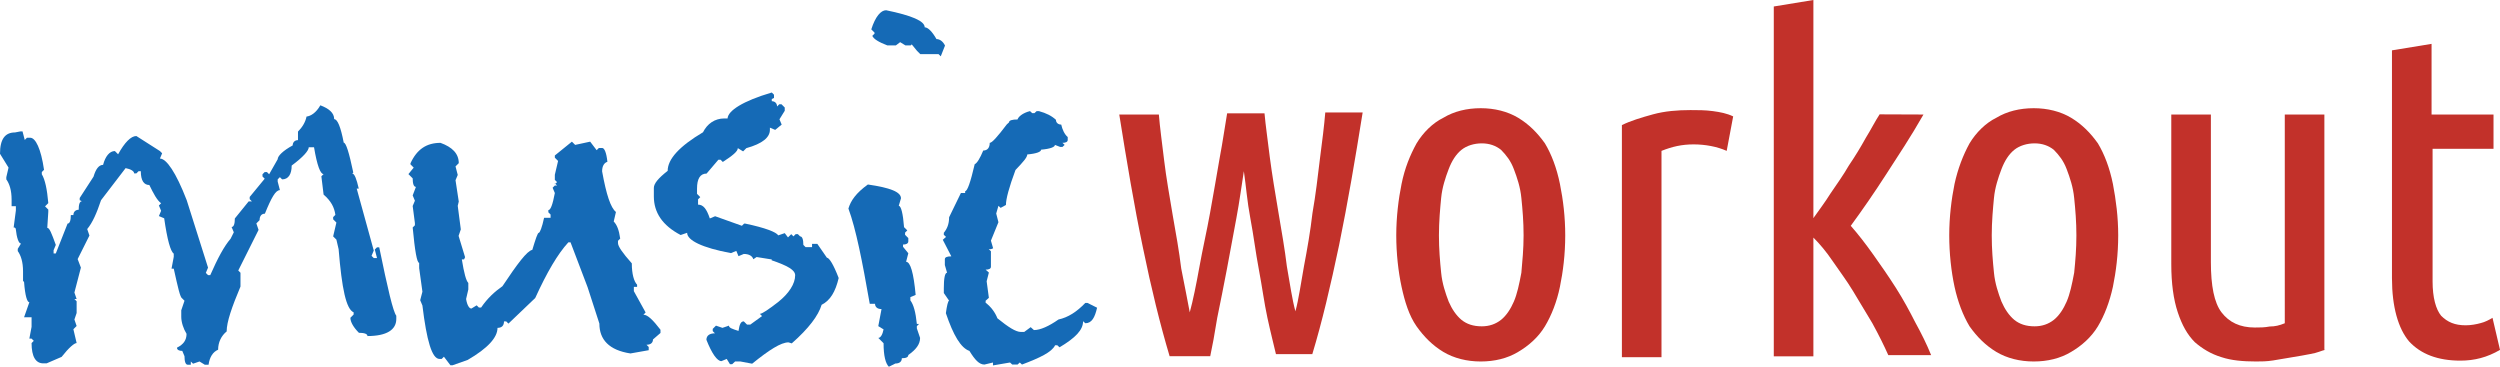
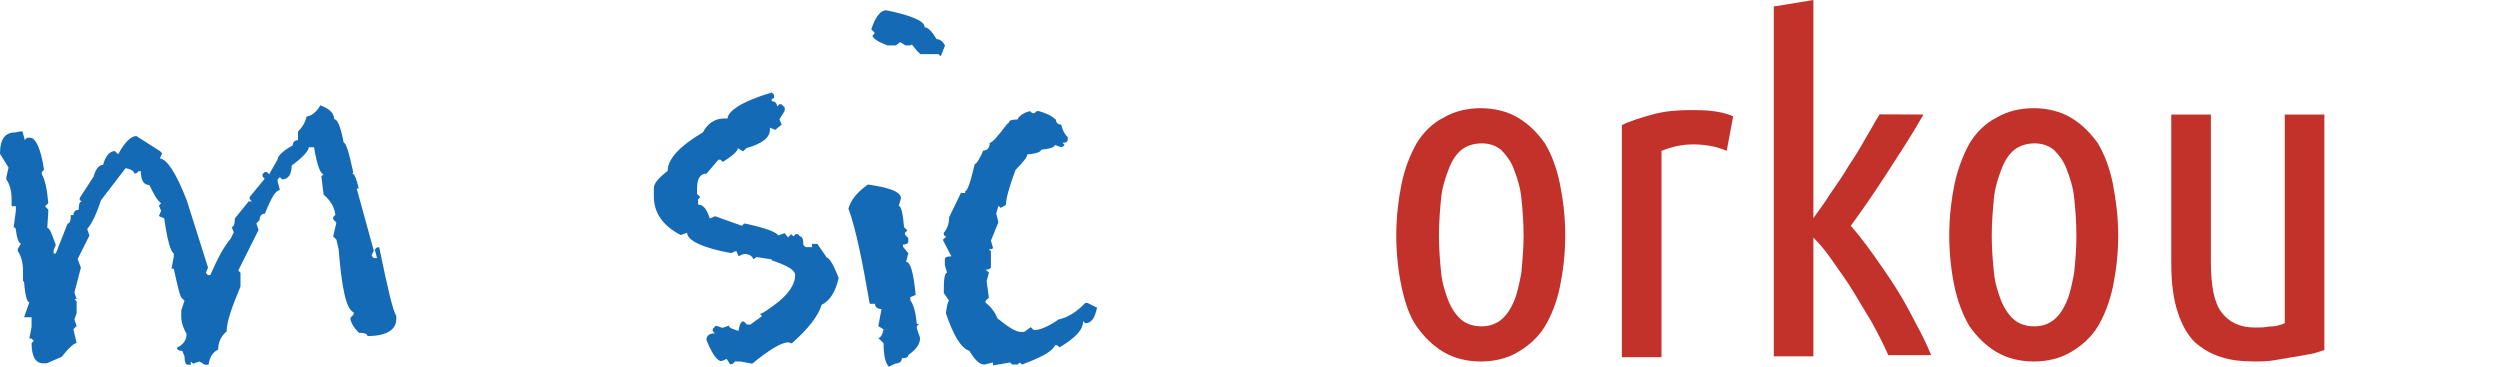
<svg xmlns="http://www.w3.org/2000/svg" version="1.1" id="Ebene_1" x="0px" y="0px" width="1464.8px" height="214.9px" viewBox="0 0 1464.8 214.9" style="enable-background:new 0 0 1464.8 214.9;" xml:space="preserve">
  <style type="text/css">
	.st0{fill:#C2312A;}
	.st1{fill:#156AB6;}
</style>
  <g>
-     <path class="st0" d="M709.1,208.7h-23.8c-5.6-18.8-10.7-39.5-15.7-63.9c-5-23.8-9.4-50.1-13.8-77.7H679c0.6,7.5,1.9,16.9,3.1,26.9   s3.1,20.7,5,32c1.9,10.7,3.8,21.3,5,31.3c1.9,10,3.8,18.8,5,25.7c1.9-6.9,3.8-16.3,5.6-26.3c1.9-10.7,4.4-21.3,6.3-32   c1.9-10.7,3.8-21.3,5.6-32c1.9-10,3.1-18.8,4.4-26.3h21.9c0.6,6.9,1.9,15.7,3.1,25.7c1.3,10,3.1,20.7,5,32c1.9,11.3,3.8,21.9,5,32   c1.9,10.7,3.1,19.4,5,26.3c1.9-6.9,3.1-15.7,5-26.3c1.9-10,3.8-20.7,5-31.3c1.9-10.7,3.1-21.3,4.4-32c1.3-10,2.5-19.4,3.1-26.9   h21.9c-4.4,27.6-8.8,53.3-13.8,77.7c-5,23.8-10,45.1-15.7,63.9h-21.3c-1.3-5.6-3.1-12.5-5-21.3c-1.9-8.8-3.1-18.2-5-28.2   c-1.9-10-3.1-20.1-5-30.1c-1.9-10-2.5-18.8-3.8-27.6c-1.3,8.1-2.5,17.5-4.4,27.6c-1.9,10-3.8,20.1-5.6,30.1   c-1.9,10-3.8,19.4-5.6,28.2C711.6,196.2,710.3,203.1,709.1,208.7z" />
    <path class="st0" d="M917.1,137.9c0,11.3-1.3,21.3-3.1,30.1s-5,16.9-8.8,23.2s-9.4,11.3-15.7,15c-6.3,3.8-13.8,5.6-21.9,5.6   c-8.1,0-15.7-1.9-21.9-5.6c-6.3-3.8-11.3-8.8-15.7-15c-4.4-6.3-6.9-14.4-8.8-23.2c-1.9-8.8-3.1-19.4-3.1-30.1   c0-10.7,1.3-21.3,3.1-30.1c1.9-9.4,5-16.9,8.8-23.8c3.8-6.3,9.4-11.9,15.7-15c6.3-3.8,13.8-5.6,21.9-5.6c8.1,0,15.7,1.9,21.9,5.6   c6.3,3.8,11.3,8.8,15.7,15c3.8,6.3,6.9,14.4,8.8,23.8S917.1,127.2,917.1,137.9z M892.7,137.9c0-8.1-0.6-15-1.3-21.9   c-0.6-6.3-2.5-11.9-4.4-16.9s-4.4-8.1-7.5-11.3c-3.1-2.5-6.9-3.8-11.3-3.8s-8.8,1.3-11.9,3.8c-3.1,2.5-5.6,6.3-7.5,11.3   s-3.8,10.7-4.4,16.9c-0.6,6.2-1.3,13.8-1.3,21.9c0,8.1,0.6,15,1.3,21.9c0.6,6.3,2.5,11.9,4.4,16.9c1.9,4.4,4.4,8.1,7.5,10.7   c3.1,2.5,6.9,3.8,11.9,3.8c4.4,0,8.1-1.3,11.3-3.8c3.1-2.5,5.6-6.3,7.5-10.7s3.1-10,4.4-16.9C892,152.9,892.7,146,892.7,137.9z" />
    <path class="st0" d="M1011.7,88.4c-5.6-2.5-12.5-3.8-19.4-3.8s-12.5,1.3-18.8,3.8v120.9h-23.2v-136c5-2.5,11.3-4.4,18.2-6.3   s14.4-2.5,21.9-2.5c4.4,0,8.8,0,13.2,0.6s8.1,1.3,11.9,3.1L1011.7,88.4z" />
    <path class="st0" d="M1127,67.1c-7.5,13.2-15,24.4-21.9,35.1s-13.8,20.7-20.7,30.1c4.4,5,8.8,10.7,13.2,16.9s8.8,12.5,13.2,19.4   s8.1,13.8,11.3,20.1c3.8,6.9,6.9,13.2,9.4,19.4h-25.1c-2.5-5.6-5.6-11.9-9.4-18.8c-3.8-6.3-7.5-12.5-11.3-18.8   c-3.8-6.3-8.1-11.9-11.9-17.5s-7.5-10-11.3-13.8v69.6h-23.2V3.8l23.2-3.8v127.8c3.1-4.4,6.9-9.4,10-14.4   c3.8-5.6,7.5-10.7,10.7-16.3c3.8-5.6,6.9-10.7,10-16.3c3.1-5,5.6-10,8.1-13.8L1127,67.1L1127,67.1z" />
-     <path class="st0" d="M1241.1,137.9c0,11.3-1.3,21.3-3.1,30.1c-1.9,8.8-5,16.9-8.8,23.2c-3.8,6.3-9.4,11.3-15.7,15   c-6.3,3.8-13.8,5.6-21.9,5.6c-8.1,0-15.7-1.9-21.9-5.6c-6.3-3.8-11.3-8.8-15.7-15c-3.8-6.3-6.9-14.4-8.8-23.2   c-1.9-8.8-3.1-19.4-3.1-30.1c0-10.7,1.3-21.3,3.1-30.1c1.9-8.8,5-16.9,8.8-23.8c3.8-6.3,9.4-11.9,15.7-15   c6.3-3.8,13.8-5.6,21.9-5.6s15.7,1.9,21.9,5.6c6.3,3.8,11.3,8.8,15.7,15c3.8,6.3,6.9,14.4,8.8,23.8   C1239.8,117.2,1241.1,127.2,1241.1,137.9z M1216.6,137.9c0-8.1-0.6-15-1.3-21.9c-0.6-6.3-2.5-11.9-4.4-16.9s-4.4-8.1-7.5-11.3   c-3.1-2.5-6.9-3.8-11.3-3.8c-4.4,0-8.8,1.3-11.9,3.8c-3.1,2.5-5.6,6.3-7.5,11.3s-3.8,10.7-4.4,16.9c-0.6,6.3-1.3,13.8-1.3,21.9   c0,8.1,0.6,15,1.3,21.9c0.6,6.3,2.5,11.9,4.4,16.9c1.9,4.4,4.4,8.1,7.5,10.7c3.1,2.5,6.9,3.8,11.9,3.8c4.4,0,8.1-1.3,11.3-3.8   c3.1-2.5,5.6-6.3,7.5-10.7s3.1-10,4.4-16.9C1216,152.9,1216.6,146,1216.6,137.9z" />
+     <path class="st0" d="M1241.1,137.9c0,11.3-1.3,21.3-3.1,30.1c-1.9,8.8-5,16.9-8.8,23.2c-3.8,6.3-9.4,11.3-15.7,15   c-6.3,3.8-13.8,5.6-21.9,5.6c-8.1,0-15.7-1.9-21.9-5.6c-6.3-3.8-11.3-8.8-15.7-15c-3.8-6.3-6.9-14.4-8.8-23.2   c-1.9-8.8-3.1-19.4-3.1-30.1c0-10.7,1.3-21.3,3.1-30.1c1.9-8.8,5-16.9,8.8-23.8c3.8-6.3,9.4-11.9,15.7-15   c6.3-3.8,13.8-5.6,21.9-5.6s15.7,1.9,21.9,5.6c6.3,3.8,11.3,8.8,15.7,15c3.8,6.3,6.9,14.4,8.8,23.8   C1239.8,117.2,1241.1,127.2,1241.1,137.9z M1216.6,137.9c0-8.1-0.6-15-1.3-21.9c-0.6-6.3-2.5-11.9-4.4-16.9s-4.4-8.1-7.5-11.3   c-3.1-2.5-6.9-3.8-11.3-3.8c-4.4,0-8.8,1.3-11.9,3.8c-3.1,2.5-5.6,6.3-7.5,11.3s-3.8,10.7-4.4,16.9c-0.6,6.3-1.3,13.8-1.3,21.9   c0,8.1,0.6,15,1.3,21.9c0.6,6.3,2.5,11.9,4.4,16.9c1.9,4.4,4.4,8.1,7.5,10.7c3.1,2.5,6.9,3.8,11.9,3.8c4.4,0,8.1-1.3,11.3-3.8   c3.1-2.5,5.6-6.3,7.5-10.7s3.1-10,4.4-16.9C1216,152.9,1216.6,146,1216.6,137.9" />
    <path class="st0" d="M1362.6,204.9c-2.5,0.6-5,1.9-8.8,2.5c-3.1,0.6-6.9,1.3-10.7,1.9c-3.8,0.6-7.5,1.3-11.3,1.9   c-3.8,0.6-6.9,0.6-10,0.6c-7.5,0-14.4-0.6-20.1-2.5c-6.3-1.9-11.3-5-15.7-8.8c-4.4-4.4-7.5-10-10-17.5s-3.8-16.9-3.8-28.2V67.1   h23.2v86.5c0,13.8,1.9,23.8,6.3,29.5c4.4,5.7,10.7,8.8,19.4,8.8c3.1,0,5.6,0,8.8-0.6c3.1,0,5.6-0.6,8.8-1.9V67.1h23.2V205   L1362.6,204.9L1362.6,204.9z" />
-     <path class="st0" d="M1425.3,67.1h35.7v20.1h-35.7v77.7c0,9.4,1.9,16.3,5,20.1c3.8,3.8,8.1,5.6,14.4,5.6c3.1,0,6.3-0.6,8.8-1.3   c2.5-0.6,5-1.9,6.9-3.1l4.4,18.8c-7.5,4.4-15,6.3-23.2,6.3c-13.2,0-23.2-3.8-30.1-11.3c-6.3-7.5-10-20.1-10-37V29.5l23.2-3.8v41.4   H1425.3z" />
  </g>
  <g>
    <path class="st1" d="M187.7,61.7c5,1.9,8.1,4.4,8.1,8.1c1.9,0,3.8,4.4,5.6,13.8c1.3,0,3.1,5.6,5.6,17.5l-0.6,0.6   c1.3,0,2.5,3.1,3.8,8.8H209l10,36.3l-1.3,3.1l1.3,1.3h1.9l-1.3-5l1.3-1.3h1.3c5,24.4,8.1,37.6,10,40.1v1.9c0,6.3-5.6,10-16.9,10   c0-1.3-1.9-1.9-5-1.9c-3.1-3.1-5-6.3-5-8.8l1.9-1.9V183c-4.4-1.9-6.9-13.8-8.8-37l-1.3-5.6l-1.9-1.9l1.9-8.1l-1.9-1.9v-1.3l1.3-1.3   c-0.6-4.4-2.5-8.1-6.9-11.9l-1.3-10.7l1.3-1.3c-1.9,0-3.8-5-5.6-15.7h-3.1c0,1.9-3.1,5.6-10,10.7c0,5-1.9,8.1-5.6,8.1l-1.3-1.3   l-1.3,1.3v1.3l1.3,5c-2.5,0-5,4.4-8.8,13.8c-1.9,0-3.1,1.3-3.1,3.8l-1.9,1.9l1.3,3.8l-11.9,23.8l1.3,1.3v8.1   c-5,11.9-8.1,20.7-8.1,26.3c-3.1,2.5-5,6.3-5,10.7c-3.1,1.3-5,4.4-5.6,8.8H120l-3.1-1.9l-3.8,1.3l-1.3-1.3v1.9H110   c-1.3,0-1.9-1.9-1.9-5l-1.3-3.1c-1.9,0-3.1-0.6-3.1-1.9c3.8-1.9,5.6-4.4,5.6-8.1c-1.9-3.1-3.1-6.9-3.1-10v-3.8l1.9-5.6l-1.3-1.3   c-1.3-0.6-2.5-6.3-5-17.5h-1.3l1.3-6.9v-1.9c-1.9-1.3-3.8-8.1-5.6-20.7l-3.1-1.3l1.3-3.1l-1.3-3.1l1.3-1.3   c-2.5-1.9-4.4-5.6-6.9-10.7c-3.1,0-5-2.5-5-8.1h-1.3l-1.3,1.3h-1.3c0-1.3-1.9-2.5-5-3.1l-14.4,18.8c-2.5,7.5-5,13.2-8.1,16.9   l1.3,3.8l-6.9,13.8l1.9,5l-3.8,14.6l1.3,3.8h-1.3l1.3,1.3v6.9l-1.3,3.8l1.3,3.8l-1.9,1.9l1.9,8.1c-1.3,0-4.4,2.5-8.8,8.1l-8.8,3.8   h-1.9c-4.4,0-6.9-3.8-6.9-11.9l1.3-1.3l-1.3-1.3h-1.3l1.3-6.9v-5.6h-4.4l3.1-8.8c-1.3,0-2.5-3.8-3.1-11.9l-0.6-0.6V159   c0-5.6-1.3-9.4-3.1-11.9v-1.3l1.9-3.1c-1.3,0-2.5-3.1-3.1-8.8l-0.6-0.6H8l1.3-10v-2.5H6.8V117c0-5.6-1.3-9.4-3.1-11.9v-1.3L5,98.2   l-5-8.1c0-8.8,3.1-12.5,8.8-12.5l3.1-0.6h1.3l1.3,5l1.3-1.3h1.9c3.1,0,6.3,6.3,8.1,18.8l-1.3,1.3v1.3c1.9,3.1,3.1,8.8,3.8,16.9   l-1.9,1.9l1.9,1.9v1.3l-0.6,9.4c1.3,0,2.5,3.1,5,10l-1.3,3.1v1.9h1.3l6.9-17.5c1.3,0,1.9-1.9,1.9-5H43c0-1.9,1.3-3.1,3.1-3.1   c0-3.1,0.6-5,1.9-5l-1.3-0.6V116l8.1-12.5c1.3-4.4,3.1-6.9,5.6-6.9c1.3-5,3.8-8.1,6.9-8.1l1.9,1.9c3.8-6.9,7.5-10.7,10.7-10.7   l13.8,8.8l1.3,1.3l-1.3,3.1c3.8,0,9.4,8.1,15.7,24.4l12.5,39.5l-1.3,3.1l1.3,1.3h1.3c4.4-10,8.1-16.9,11.9-21.3l1.9-3.8l-1.3-3.1   c1.3,0,1.9-1.9,1.9-5l8.1-10h1.9l-1.3-1.3v-1.3l8.8-10.7l-1.3-1.3v-1.3l1.3-1.3h1.3l1.3,1.3l5-8.8c0-1.9,3.1-5,8.8-8.1   c0-1.9,1.3-3.1,3.1-3.1v-5c2.5-2.5,4.4-5.6,5-8.8C182.1,68,185.2,66.1,187.7,61.7z" />
-     <path class="st1" d="M258.1,83.7c6.9,2.5,10.7,6.3,10.7,11.9l-1.9,1.9l1.3,5l-1.3,3.1l1.9,12.5l-0.6,2.5l1.8,13.8l-1.3,3.8   l3.8,12.5l-0.6,1.3h-1.3c1.3,8.1,2.5,12.5,3.8,13.8v3.8l-1.3,5.6c0.6,3.8,1.9,5.6,3.1,5.6l3.1-1.9l1.3,1.3h1.3   c3.8-5.6,8.1-9.4,12.5-12.5c8.8-13.2,14.4-20.7,17.5-21.3c1.9-6.3,3.1-10,3.8-10c0.6,0,1.9-3.1,3.1-8.8h3.8v-1.9l-1.3-1.3v-1.3   c1.3,0,2.5-3.1,3.8-10l-1.3-3.1l1.3-1.3h1.3l-1.3-1.3v0.6l1.3-1.3l-1.3-1.3v-3l1.9-8.1l-1.9-1.9v-1.3l10-8.1l1.9,1.9l8.8-1.9l3.8,5   l1.3-1.3h1.9c1.3,0,2.5,2.5,3.1,8.1c-1.9,0.6-3.1,2.5-3.1,5.6c2.5,13.8,5,21.3,8.1,23.8l-1.3,5.6c1.9,1.9,3.1,5,3.8,10l-1.3,1.3   v1.3c0,1.9,2.5,5.6,8.1,11.9c0,6.3,1.3,10.7,3.1,12.5v1.3h-1.9v2.5l6.9,12.5l-1.3,1.3c2.5,0,5.6,3.1,10,8.8v1.9l-4.4,3.8   c0,1.9-1.3,3.1-3.8,3.1l1.3,1.3v1.9l-10.7,1.9c-12.5-1.9-18.2-8.1-18.2-17.5l-6.9-21.3l-10-26.3H333c-6.3,6.9-12.5,17.5-19.4,32.6   l-15.7,15l-1.3-1.3h-1.3c0,2.5-1.3,3.8-3.8,3.8c0,5.6-5.6,11.9-17.5,18.8l-8.8,3.1h-1.3l-3.8-5l-1.3,1.3h-1.3   c-4.4,0-7.5-10.7-10-31.3l-1.3-3.1l1.3-5l-1.9-13.8V154c-1.3,0-2.5-6.9-3.8-20.7l1.3-1.3v-1.3l-1.3-10l1.3-3.1l-1.3-3.1l1.9-5   c-1.3,0-1.9-1.9-1.9-5l-2.5-2.5l3.1-3.8l-1.9-1.9v-0.6C244.3,87.4,250,83.7,258.1,83.7z" />
    <path class="st1" d="M452.2,54.2l1.3,1.3v1.9l-1.3,0.6v1.3c1.9,0,3.1,1.3,3.1,3.1l1.3-1.3h1.3l1.9,1.9v1.9l-3.1,5L458,73l-3.8,3.1   l-3.1-1.3v1.3c0,4.4-4.4,8.1-13.8,10.7l-1.9,1.9l-3.1-1.9c0,1.9-3.1,4.4-8.8,8.1l-1.3-1.3h-1.3l-6.9,8.1c-3.8,0-5.6,3.1-5.6,8.8   v3.1l1.9,1.9l-1.3,1.3v3.1c3.1,0,5,2.5,6.9,8.1l3.1-1.3l15.7,5.6l1.3-1.3h0.6c11.9,2.5,18.2,5,19.4,6.9l3.8-1.3l1.9,2.5l1.9-1.9   l1.3,1.3l1.3-1.3h1.3l1.3,1.3c1.3,0,1.9,1.9,1.9,5l1.3,1.3h3.8v-1.9h3.1l5.6,8.1c1.3,0,3.8,3.8,6.9,11.9c-1.9,8.1-5,13.2-10,15.7   c-1.9,6.3-7.5,13.8-17.5,22.6l-1.9-0.6c-4.4,0-11.3,4.4-21.3,12.5l-6.9-1.3h-3.1l-1.7,1.6h-1.3l-1.9-3.1l-3.1,1.3   c-2.5,0-5.6-4.4-8.8-12.5c0-2.5,1.9-3.8,5-3.8l-1.3-1.3v-1.3l1.9-1.9l3.8,1.3l3.8-1.3c0,1.3,1.9,1.9,5.6,3.1   c0.6-3.8,1.3-5.6,3.1-5.6l1.9,1.9h1.9l6.9-5l-1.3-1.3c1.3,0,5-2.5,10.7-6.9c6.3-5,10-10.7,10-15.7c0-3.1-4.4-5.6-13.8-8.8v-1.9   l0.6,1.3h-1.3l-8.1-1.3l-1.9,1.3c-0.6-1.9-2.5-3.1-5.6-3.1l-3.1,1.3l-1.3-3.1l-3.1,1.3c-16.9-3.1-25.7-7.5-25.7-11.9l-3.8,1.3   c-10.7-5.6-15.7-13.2-15.7-22.6v-5c0-2.5,2.5-5.6,8.1-10c0-6.9,6.9-14.4,20.7-22.6c2.5-5,6.9-8.1,12.5-8.1h1.9   C426.5,64.9,435.2,59.2,452.2,54.2z" />
    <path class="st1" d="M508.5,108.1c13.2,1.9,19.4,4.4,19.4,8.1l-1.3,4.4c1.3,0,2.5,4.4,3.1,12.5l1.9,1.9l-1.3,1.3v1.3l1.9,1.9v1.9   c0,1.3-1.3,1.9-3.1,1.9v1.3l3.1,3.8l-1.3,5c2.5,0,4.4,6.3,5.6,19.4l-3.1,1.3v1.9c1.9,2.5,3.1,6.9,3.8,13.8h1.3l-1.3,1.3v1.3   l1.9,5.6c0,3.8-2.5,6.9-6.9,10c0,1.3-1.3,1.9-3.8,1.9c0,1.9-1.3,3.1-3.8,3.1l-3.8,1.9c-1.9-1.9-3.1-6.3-3.1-13.8l-3.1-3.1   c1.3,0,2.5-1.9,3.1-5l-3.1-1.9l1.9-10c-2.5,0-3.8-1.3-3.8-3.1h-3.1c-4.4-25.1-8.1-43.9-12.5-55.8   C498.5,117.5,501.6,113.1,508.5,108.1z M519.2,6c15,3.1,22.6,6.3,22.6,10c1.9,0,4.4,2.5,6.9,6.9c1.9,0,3.8,1.3,5,3.8l-2.5,6.3   l-1.3-1.3h-10.7l-1.9-1.9l-3.1-3.8l-0.6,0.6h-3.1l-3.1-1.9l-2.5,1.9h-5c-5-1.9-8.1-3.8-8.8-5.6l1.3-1.3v-0.6l-1.9-1.9   C512.9,9.7,516.1,6,519.2,6z" />
    <path class="st1" d="M603.5,65.1l1.3,1.2h1.3l1.3-1.2h1.3c4.4,1.2,7.5,2.8,10,5.1c0,1.7,1.3,2.8,3.1,2.8c0.6,2.8,1.9,5.7,3.8,7.3   v1.7c0,1.2-1.3,1.7-3.1,1.7l1.3,1.2l0,0l-1.3,1.2h-1.3l-3.1-1.2c0,1.2-2.5,2.3-8.1,2.8c0,1.2-2.5,2.3-8.1,2.8   c0,1.7-2.5,4.5-6.9,9.1c-3.8,10.2-5.6,17-5.6,20.5l-3.1,1.7l-1.3-1.2l-1.3,4.5l1.3,5.1l-4.4,10.8l1.3,4.5l-1.3,0.5h-1.3l1.3,1.2   v9.1c0,1.2-1.3,1.7-3.1,1.7l1.9,1.7l-1.3,5.1l1.3,9.7l-1.9,1.7v1.2c3.1,2.3,5.6,5.7,6.9,9.1c6.3,5.1,10.7,8,13.8,8h1.9l3.8-2.8   l1.9,1.7c3.8,0,8.8-2.3,14.4-6.2c5.6-1.2,10.7-4.5,15.7-9.7h1.3l5.6,2.8c-1.3,5.7-3.1,9.1-6.9,9.1l-1.3-1.2   c0,5.1-4.4,9.7-13.8,15.3l-1.3-1.2h-1.3c-1.9,4-8.8,7.3-19.4,11.3l-1.3-1.2l-1.3,1.2h-3.1l-1.3-1.2l-10,1.7v-1.7l-5,1.2   c-3.1,0-5.6-2.8-8.8-8c-5-1.7-9.4-9.1-13.8-22.1c0.6-4.5,1.3-7.3,1.9-7.3l-3.1-4.5v-2.8c0-5.7,0.6-9.1,1.9-9.1l-1.3-4.5v-3.4   c0-1.2,1.3-1.7,3.8-1.7l-5-9.7l1.9-1.7l-1.3-1.2v-1.2c1.9-2.3,3.1-5.1,3.1-9.1l6.9-14.2h2.5V112c1.3,0,3.1-5.1,5.6-15.8   c1.3-0.5,3.1-3.4,5-8c2.5,0,3.8-1.7,3.8-4.5c1.3,0,4.4-3.4,10-10.8l1.3-1.2c0-1.2,1.9-1.7,5-1.7C596.6,68.5,599.1,66.2,603.5,65.1z   " />
  </g>
</svg>